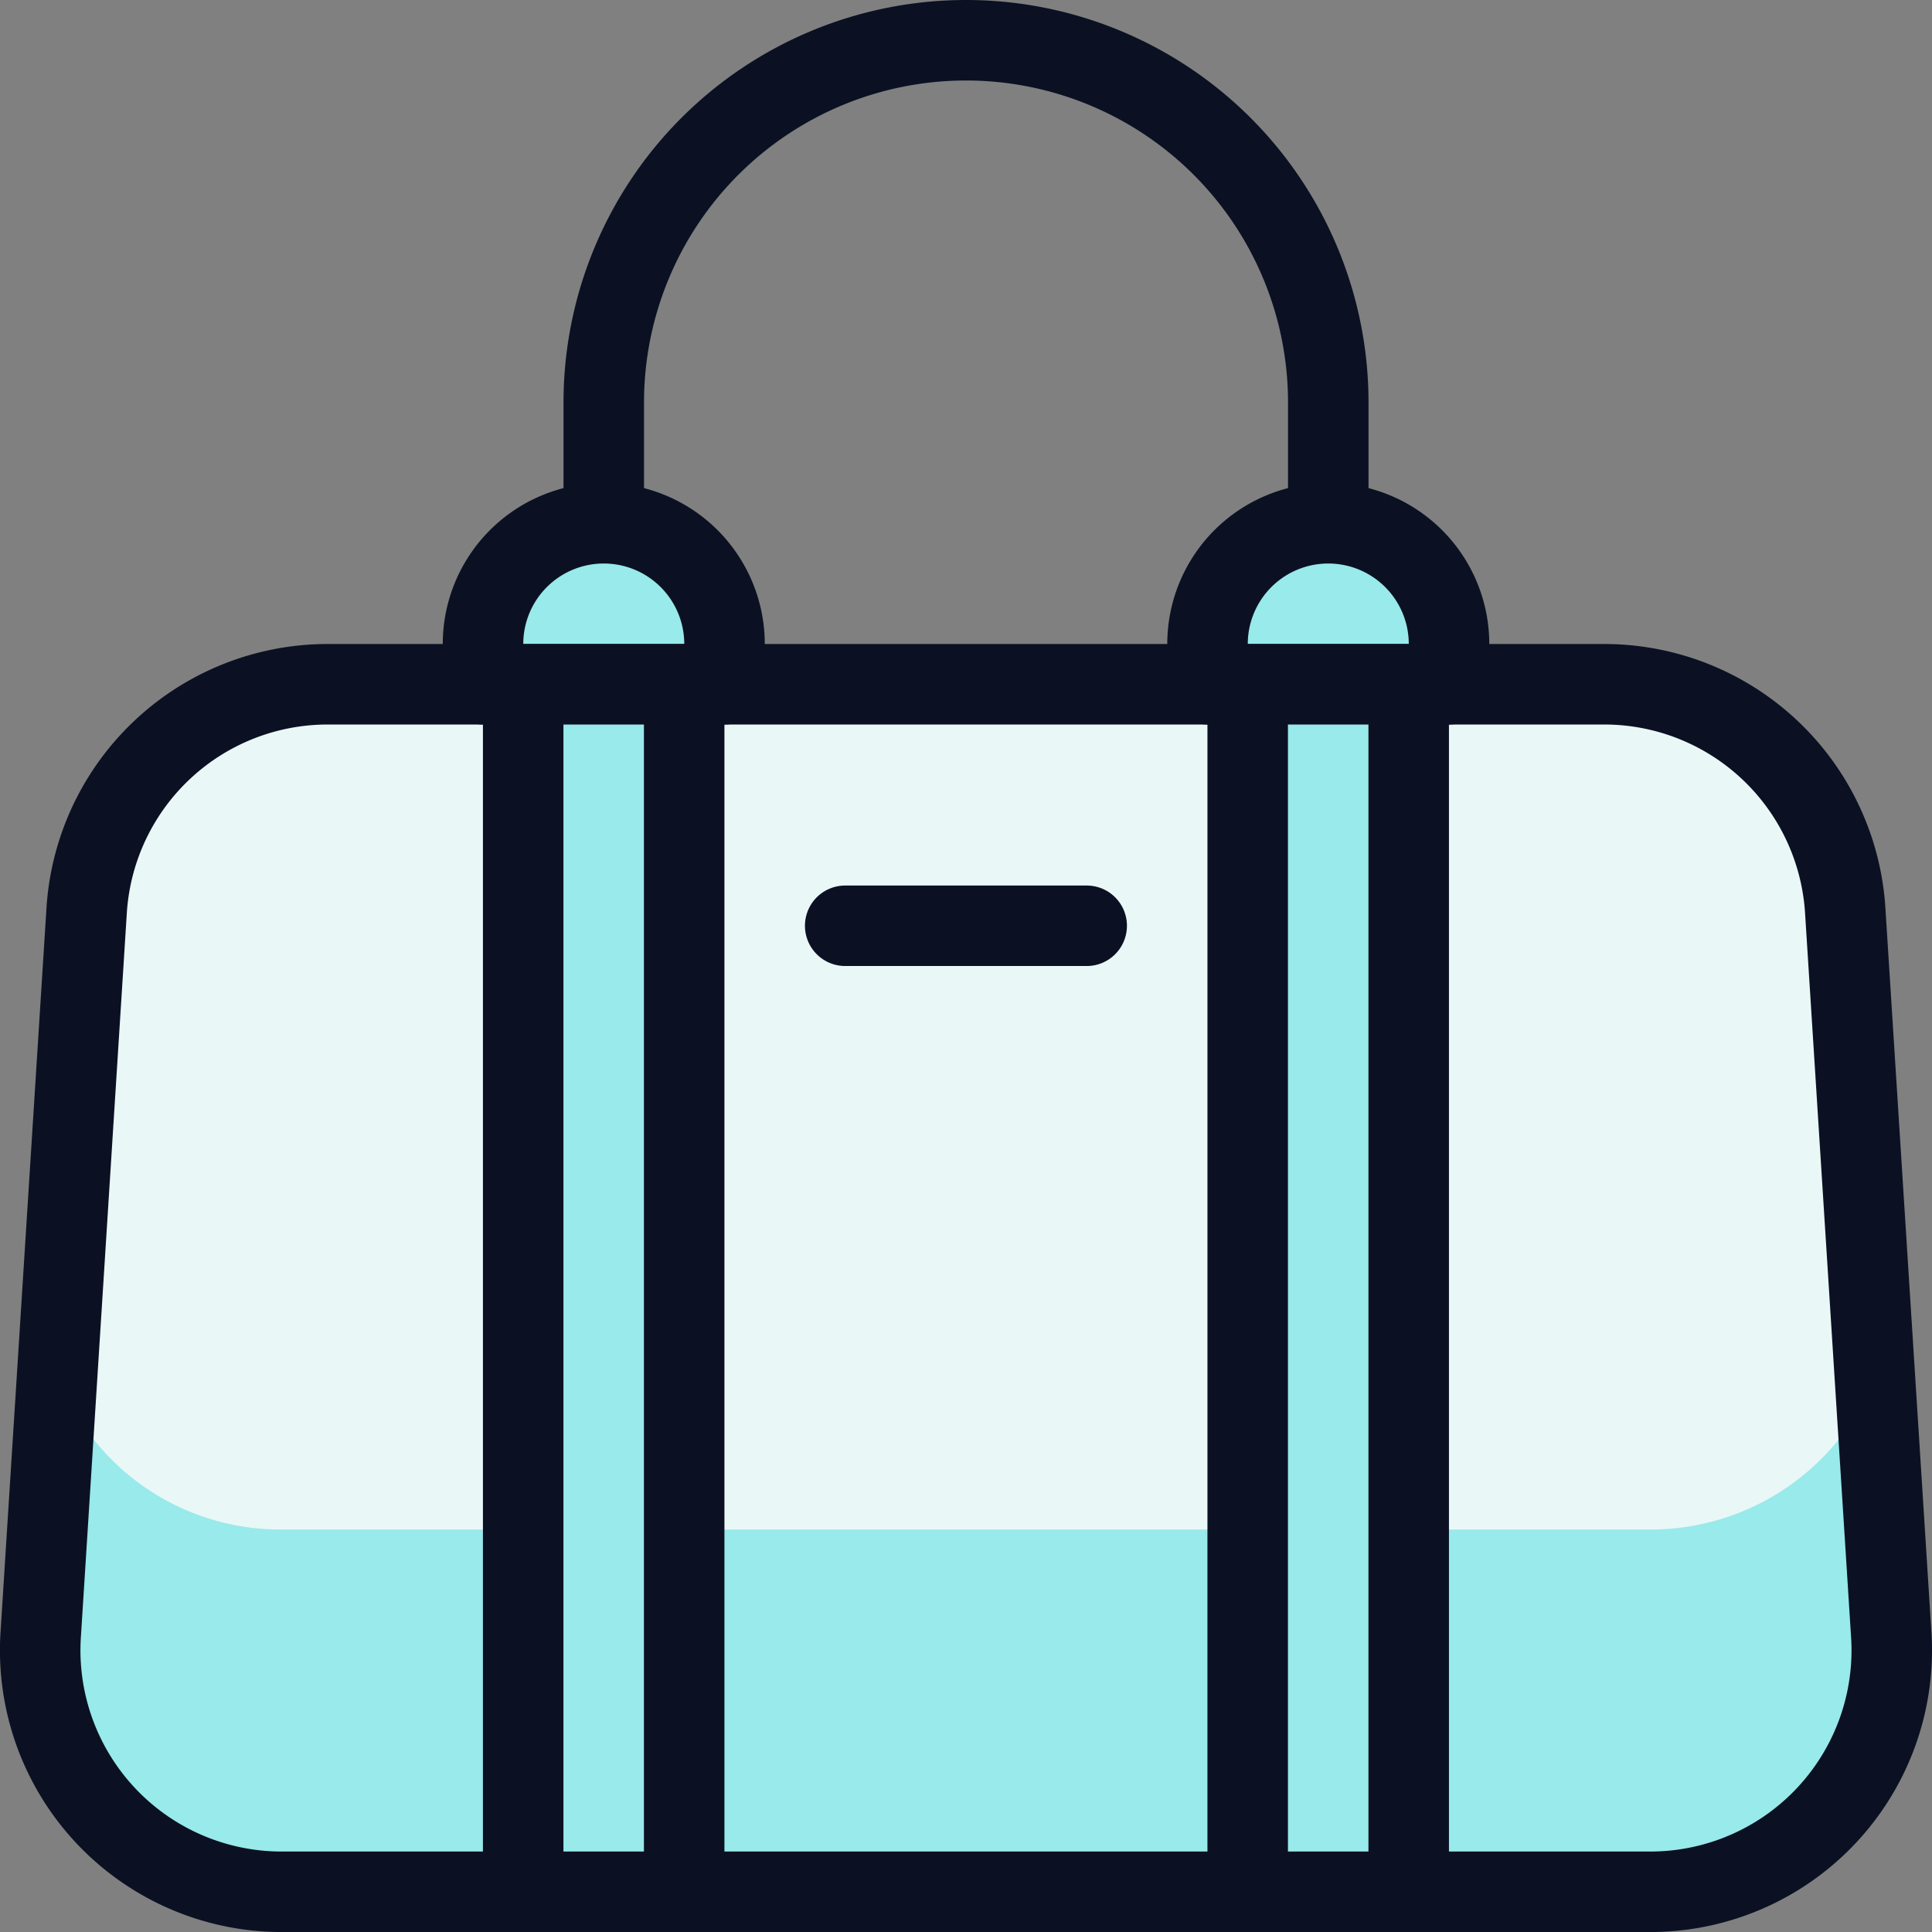
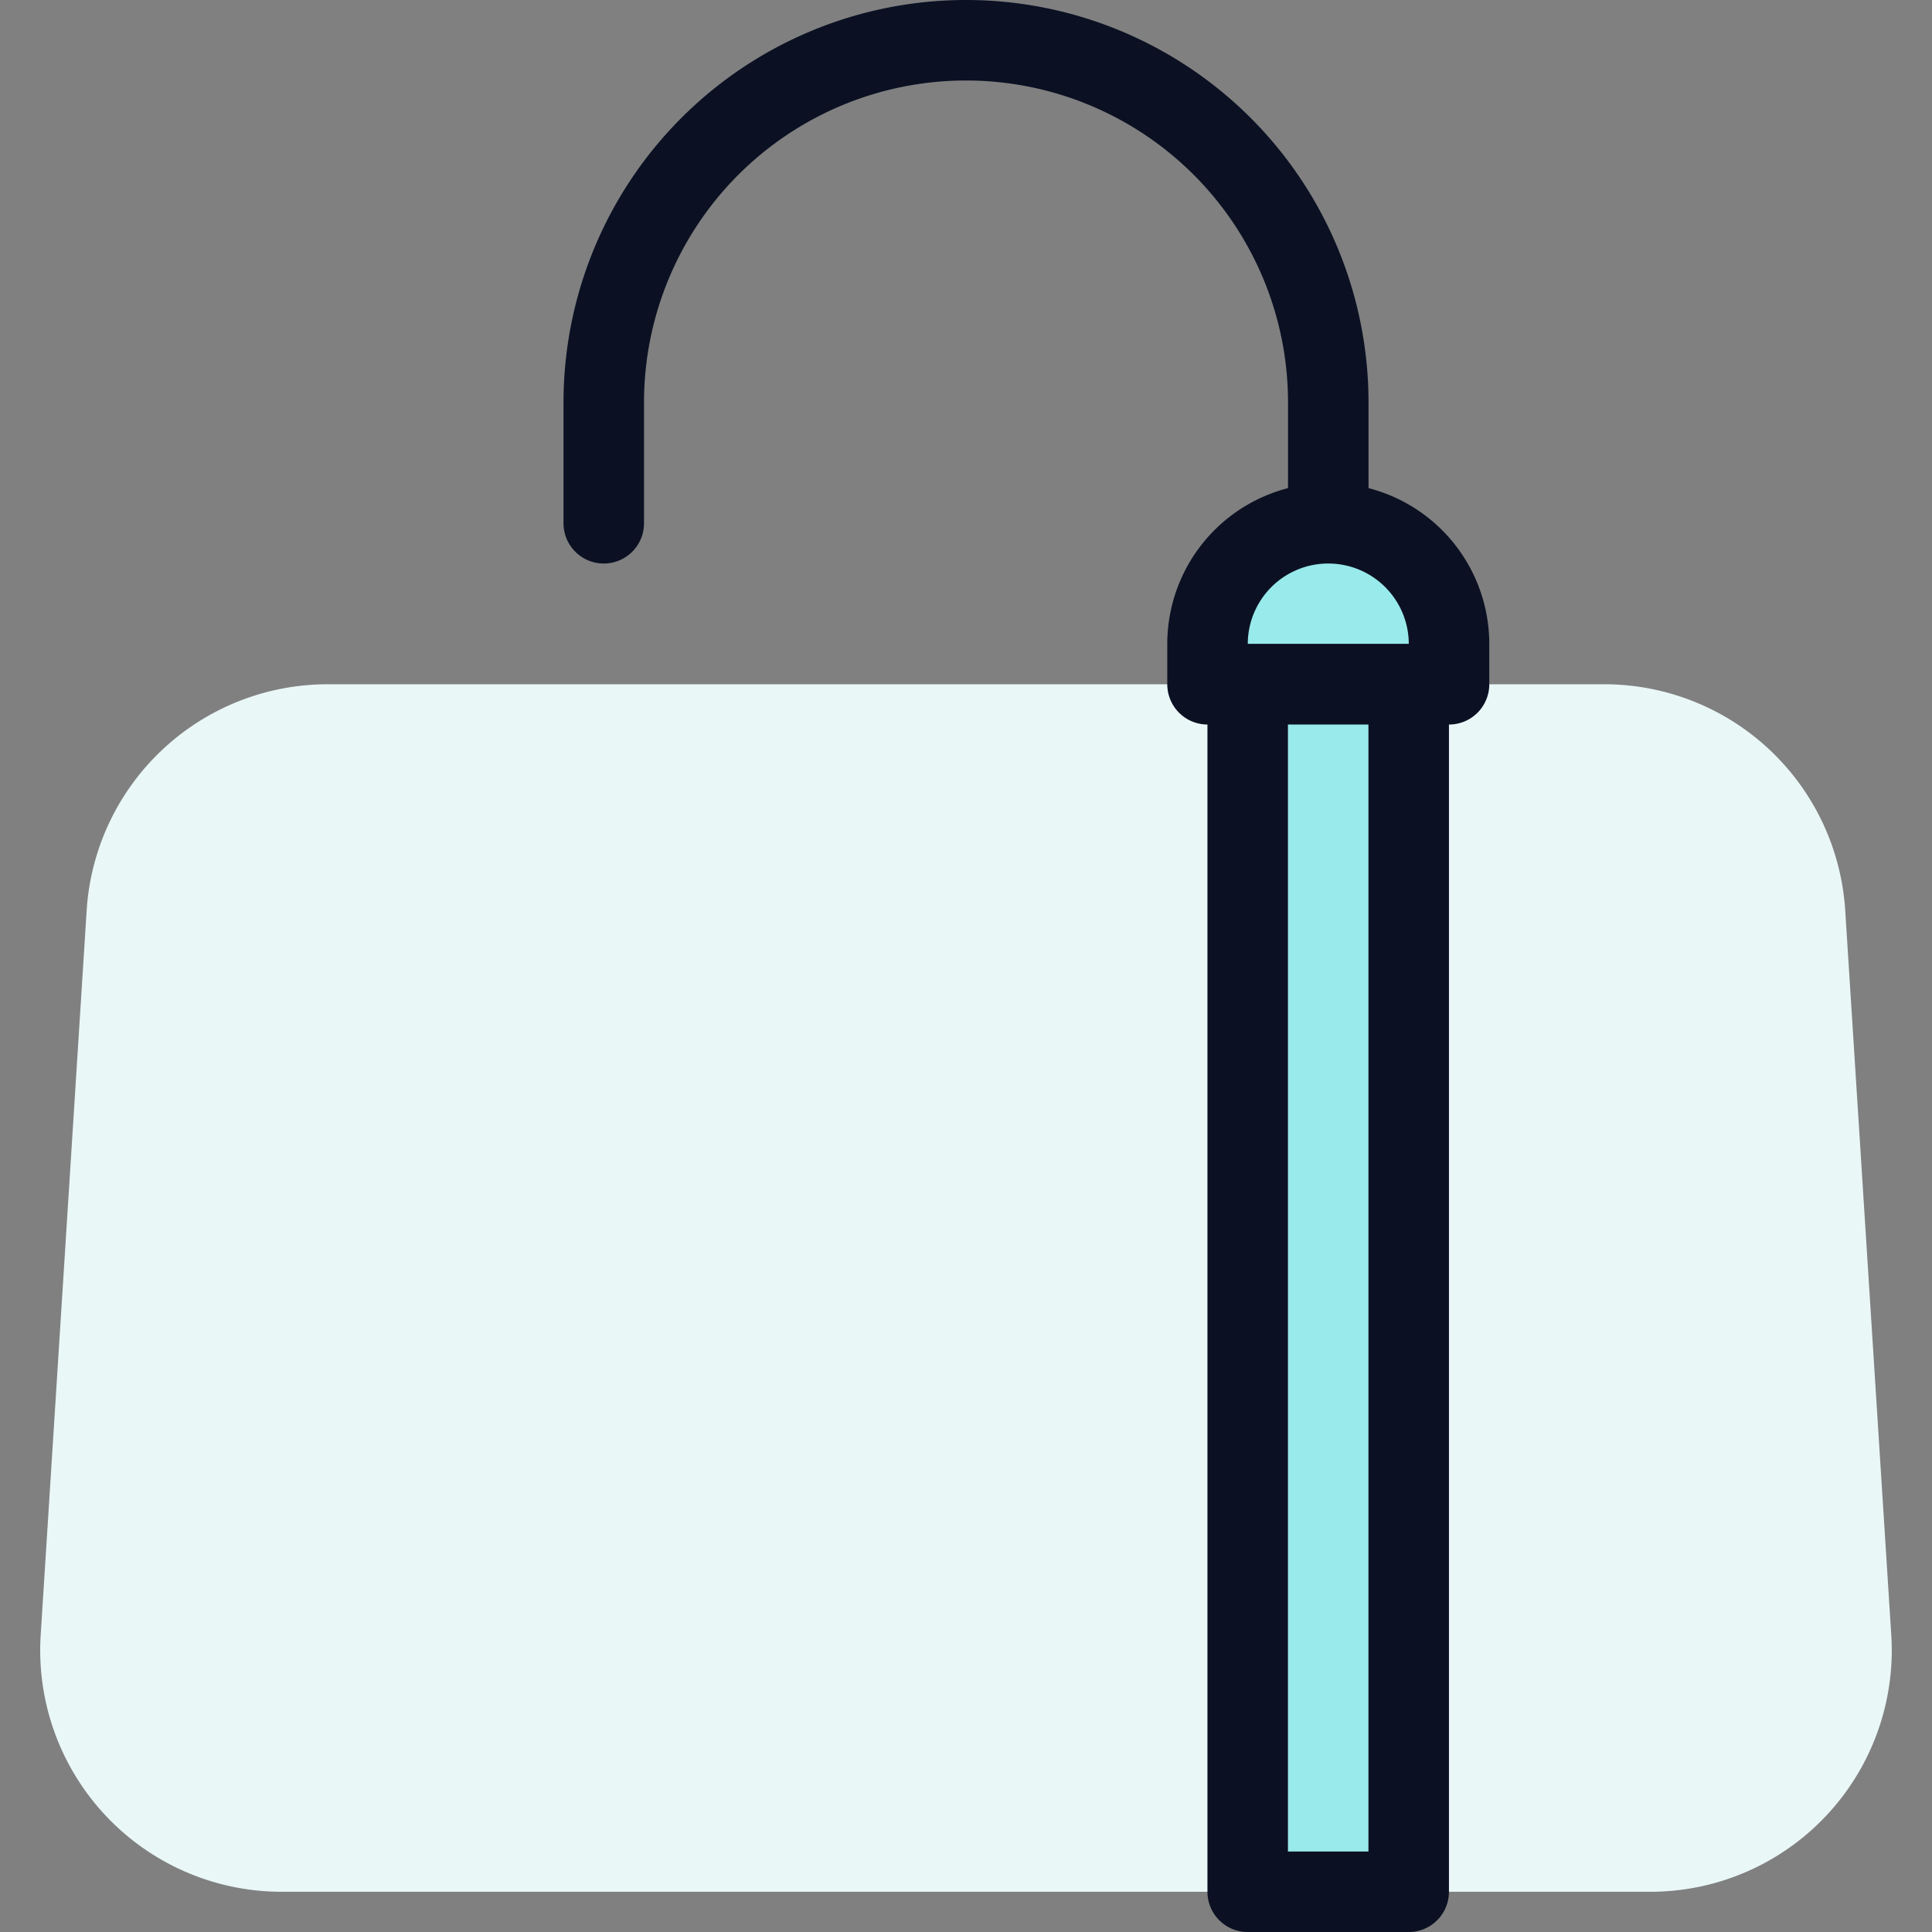
<svg xmlns="http://www.w3.org/2000/svg" viewBox="0 0 400 400">
  <rect x="0" y="0" width="400" height="400" fill="#808080" stroke="none" />
  <g transform="matrix(16.667,0,0,16.667,0,0)">
    <defs>
      <style>.a{fill:#EAF7F7;}.b{fill:#99EAEA;}.c{fill:none;}.c,.d,.e{stroke:#0B1123;stroke-linecap:round;stroke-linejoin:round;}.d{fill:#99EAEA;}.e{fill:#99EAEA;}</style>
    </defs>
    <title>bag-handle</title>
    <path class="a" d="M22.92,11.286A3,3,0,0,0,19.928,8.5H4.071a3,3,0,0,0-2.993,2.786l-.571,9A3,3,0,0,0,3.5,23.5h17a3,3,0,0,0,2.992-3.214Z" />
-     <path class="b" d="M22.7,18.044A3,3,0,0,1,20.5,19H3.5A2.965,2.965,0,0,1,.71,17.083l-.2,3.2A3,3,0,0,0,3.5,23.5h17a3,3,0,0,0,2.992-3.214l-.2-3.2A2.979,2.979,0,0,1,22.7,18.044Z" />
-     <path class="c" d="M22.92,11.286A3,3,0,0,0,19.928,8.5H4.071a3,3,0,0,0-2.993,2.786l-.571,9A3,3,0,0,0,3.5,23.5h17a3,3,0,0,0,2.992-3.214Z" />
    <path class="c" d="M7.5,6.5V5A4.5,4.5,0,0,1,12,.5h0A4.5,4.5,0,0,1,16.5,5V6.5" />
-     <path class="d" d="M7.5,6.5h0A1.5,1.5,0,0,1,9,8v.5a0,0,0,0,1,0,0H6a0,0,0,0,1,0,0V8A1.5,1.5,0,0,1,7.5,6.5Z" />
    <path class="d" d="M16.5,6.5h0A1.5,1.5,0,0,1,18,8v.5a0,0,0,0,1,0,0H15a0,0,0,0,1,0,0V8a1.5,1.5,0,0,1,1.5-1.5Z" />
-     <line class="c" x1="10.499" y1="11.5" x2="13.499" y2="11.5" />
-     <rect class="e" x="6.499" y="8.5" width="2" height="15" />
    <rect class="e" x="15.499" y="8.5" width="2" height="15" />
  </g>
</svg>